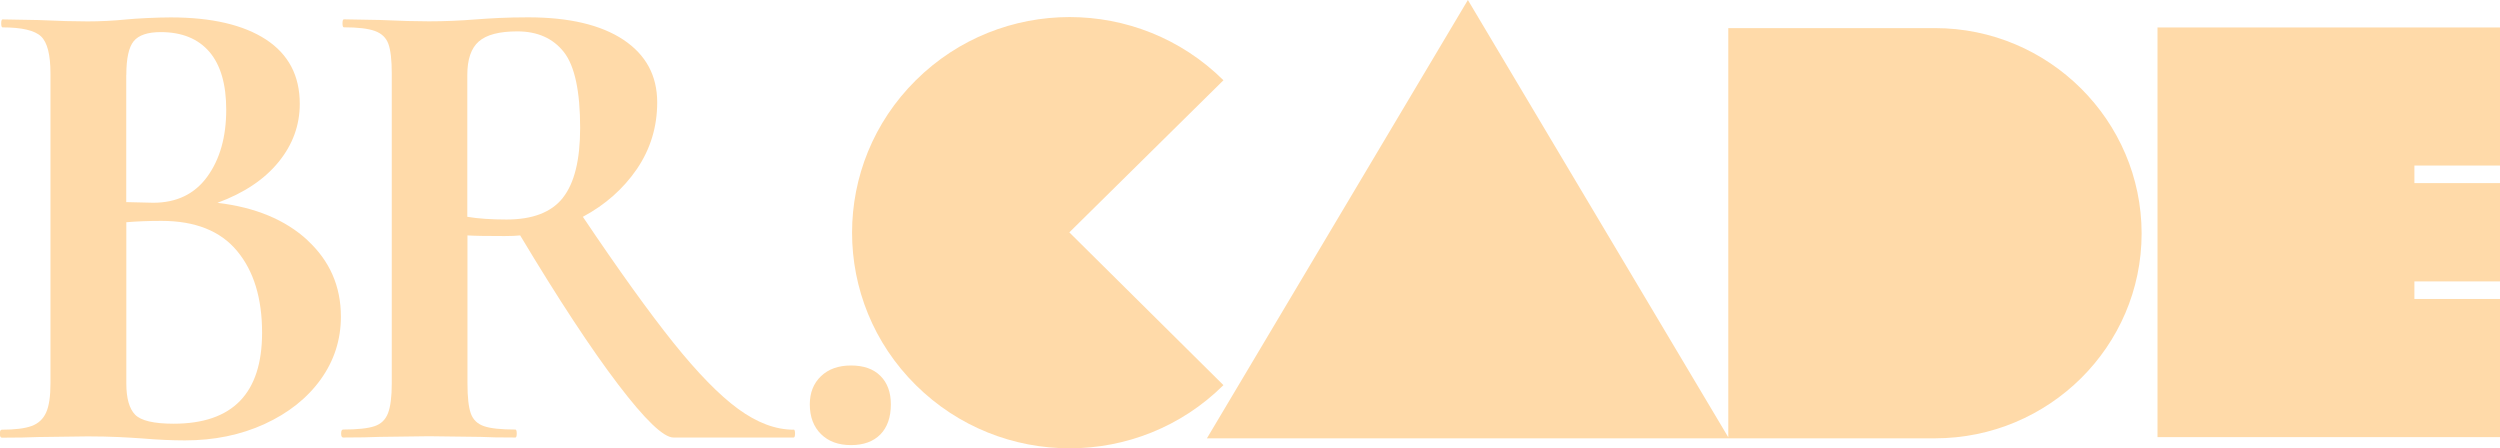
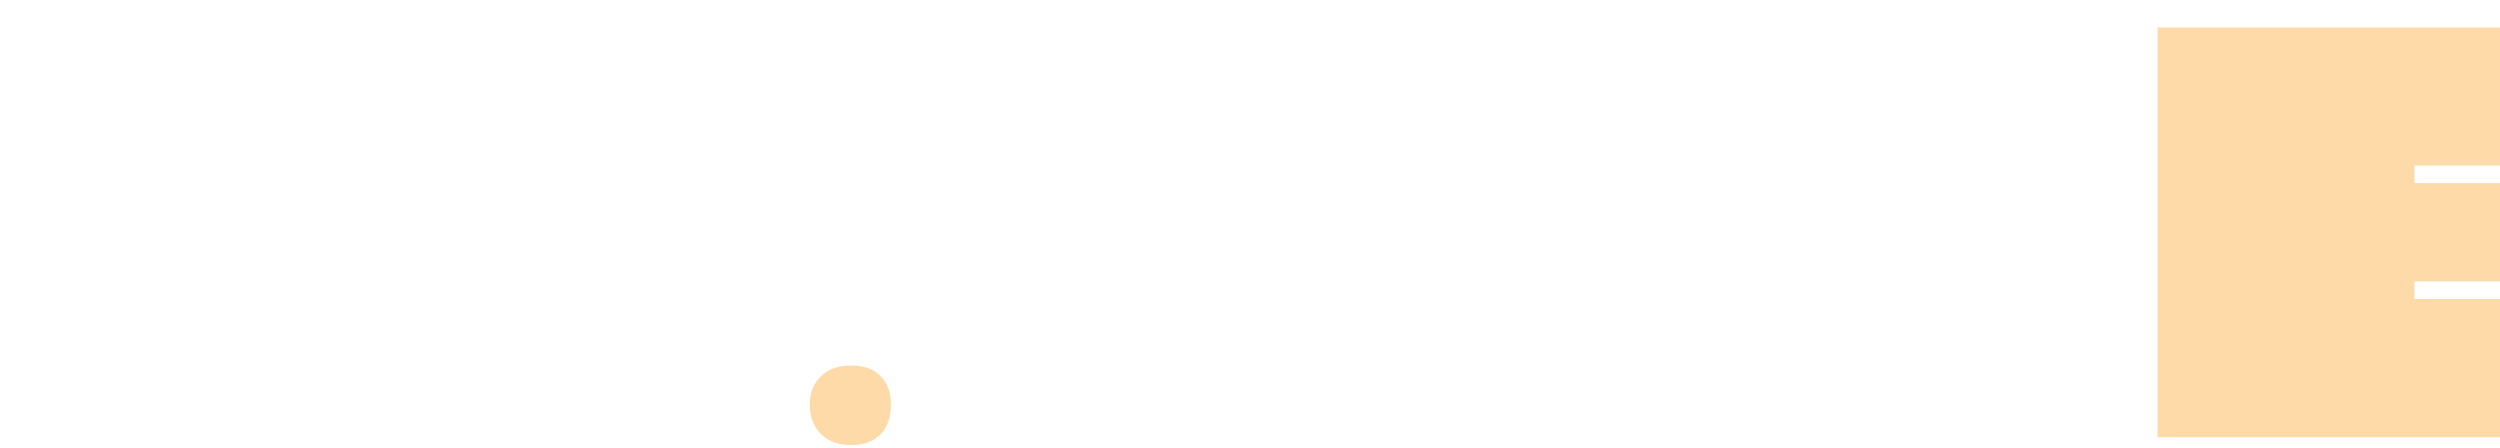
<svg xmlns="http://www.w3.org/2000/svg" id="Layer_1" version="1.1" viewBox="0 0 313.07 56.14">
  <defs>
    <style>
      .st0 {
        fill: #ffdaa9;
      }
    </style>
  </defs>
-   <path class="st0" d="M38.52,30.09c-2.79-2.57-6.55-4.13-11.29-4.69,3.33-1.23,5.88-2.93,7.65-5.11,1.78-2.18,2.66-4.61,2.66-7.29,0-3.52-1.41-6.2-4.23-8.05-2.82-1.84-6.8-2.77-11.93-2.77-.85,0-1.83.03-2.96.08-1.13.06-1.97.11-2.54.17-1.69.17-3.33.25-4.91.25s-3.58-.05-6.17-.17l-4.48-.08c-.11,0-.17.17-.17.5s.06.5.17.5c2.42,0,4.03.38,4.82,1.13.79.75,1.18,2.3,1.18,4.65v38.81c0,1.62-.18,2.84-.55,3.65-.37.81-.97,1.37-1.82,1.68-.85.31-2.09.46-3.72.46-.17,0-.25.17-.25.5s.08.5.25.5c1.92,0,3.44-.03,4.57-.08l6.17-.08c1.41,0,2.69.03,3.85.08,1.16.06,2.13.11,2.92.17,2.03.17,3.83.25,5.41.25,3.66,0,6.99-.68,9.98-2.05,2.99-1.37,5.33-3.23,7.02-5.57,1.69-2.35,2.54-4.97,2.54-7.88,0-3.8-1.4-6.99-4.19-9.56ZM15.82,9.38c0-2.07.31-3.48.93-4.23.62-.75,1.75-1.13,3.38-1.13,2.65,0,4.68.83,6.09,2.47,1.41,1.65,2.11,4.07,2.11,7.25,0,3.41-.79,6.2-2.37,8.38-1.58,2.18-3.84,3.27-6.77,3.27l-3.38-.08v-15.93ZM21.74,53.06c-2.48,0-4.09-.38-4.82-1.13-.73-.75-1.1-2.05-1.1-3.9v-20.2c1.3-.11,2.76-.17,4.4-.17,4.23,0,7.39,1.26,9.47,3.77,2.09,2.51,3.13,5.92,3.13,10.23,0,7.6-3.69,11.4-11.08,11.4Z" />
-   <path class="st0" d="M99.38,53.81c-2.26,0-4.57-.87-6.94-2.6-2.37-1.73-5.07-4.5-8.12-8.3-3.04-3.8-6.82-9.05-11.33-15.76,2.82-1.51,5.07-3.51,6.77-5.99,1.69-2.49,2.54-5.27,2.54-8.34,0-3.35-1.41-5.96-4.23-7.84-2.82-1.87-6.8-2.81-11.93-2.81-1.35,0-2.58.03-3.68.08-1.1.06-2.02.11-2.75.17-2.09.17-4.09.25-6,.25-1.52,0-3.58-.05-6.17-.17l-4.48-.08c-.11,0-.17.17-.17.5s.06.5.17.5c1.75,0,3.04.15,3.89.46.85.31,1.41.85,1.69,1.63.28.78.42,2.01.42,3.69v38.81c0,1.68-.16,2.92-.47,3.73-.31.81-.87,1.36-1.69,1.63-.82.28-2.13.42-3.93.42-.17,0-.25.17-.25.5s.08.5.25.5c1.92,0,3.44-.03,4.57-.08l6.17-.08,6.43.08c1.07.06,2.54.08,4.4.08.11,0,.17-.17.17-.5s-.06-.5-.17-.5c-1.81,0-3.12-.14-3.93-.42-.82-.28-1.37-.81-1.65-1.59-.28-.78-.42-2.04-.42-3.77v-18.53c.9.06,2.45.08,4.65.08.85,0,1.49-.03,1.95-.08,4.79,7.99,8.88,14.21,12.26,18.65,3.38,4.44,5.69,6.66,6.94,6.66h15.05c.11,0,.17-.17.17-.5s-.06-.5-.17-.5ZM70.49,24.77c-1.44,1.82-3.79,2.72-7.06,2.72-1.92,0-3.55-.11-4.91-.34V9.38c0-1.95.48-3.35,1.44-4.19.96-.84,2.56-1.26,4.82-1.26,2.54,0,4.48.87,5.84,2.6,1.35,1.73,2.03,4.89,2.03,9.47,0,4.02-.72,6.94-2.16,8.76Z" />
  <path class="st0" d="M106.57,45.77c-1.58,0-2.83.45-3.76,1.34-.93.89-1.4,2.07-1.4,3.52,0,1.57.47,2.81,1.4,3.73.93.92,2.18,1.38,3.76,1.38s2.8-.45,3.68-1.34c.87-.89,1.31-2.15,1.31-3.77,0-1.51-.44-2.7-1.31-3.56-.87-.87-2.1-1.3-3.68-1.3Z" />
-   <path class="st0" d="M133.91,29.1l19.3-19.05c-10.65-10.55-27.88-10.55-38.52,0-10.65,10.55-10.65,27.63,0,38.18,10.65,10.55,27.88,10.55,38.52,0l-19.3-19.13Z" />
-   <path class="st0" d="M242.31,3.52h-25.88v51.24L183.82,0l-32.68,54.89h91.17c14.27,0,25.88-11.51,25.88-25.65s-11.61-25.72-25.88-25.72Z" />
  <path class="st0" d="M313.07,20.74V3.44h-42.89v51.3h42.89v-17.3h-10.72v-2.2h10.72v-12.31h-10.72v-2.2h10.72Z" />
</svg>